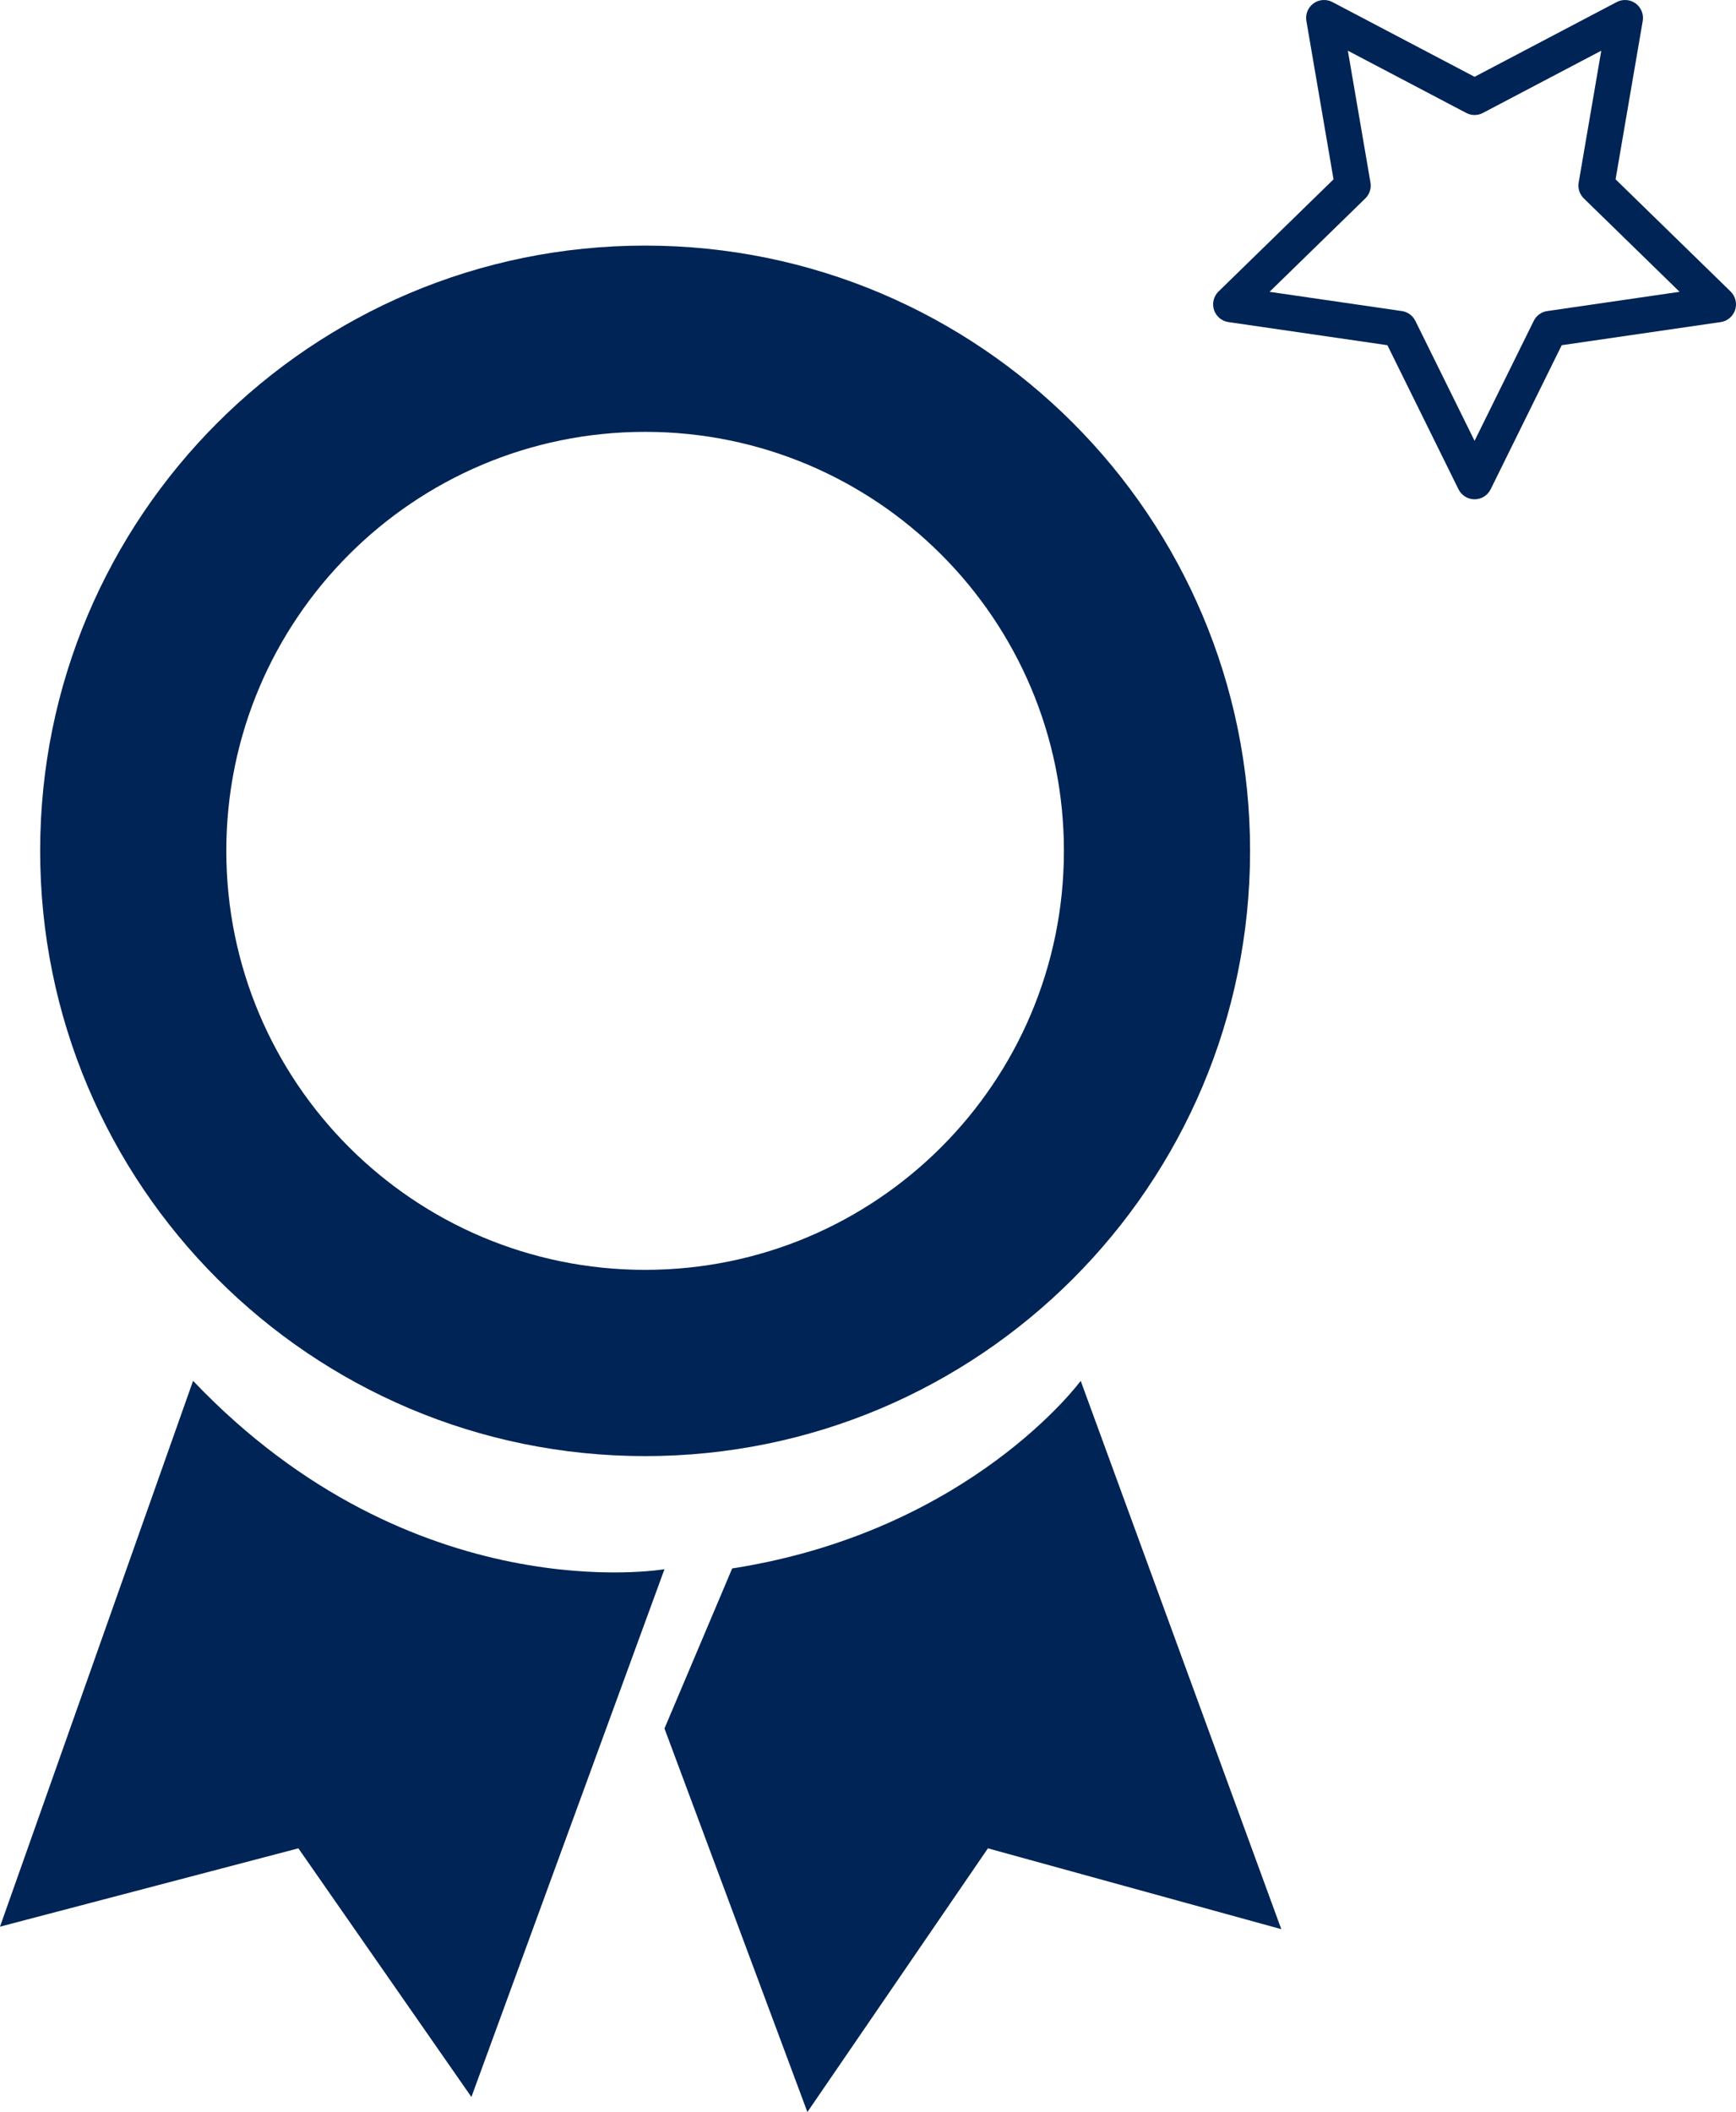
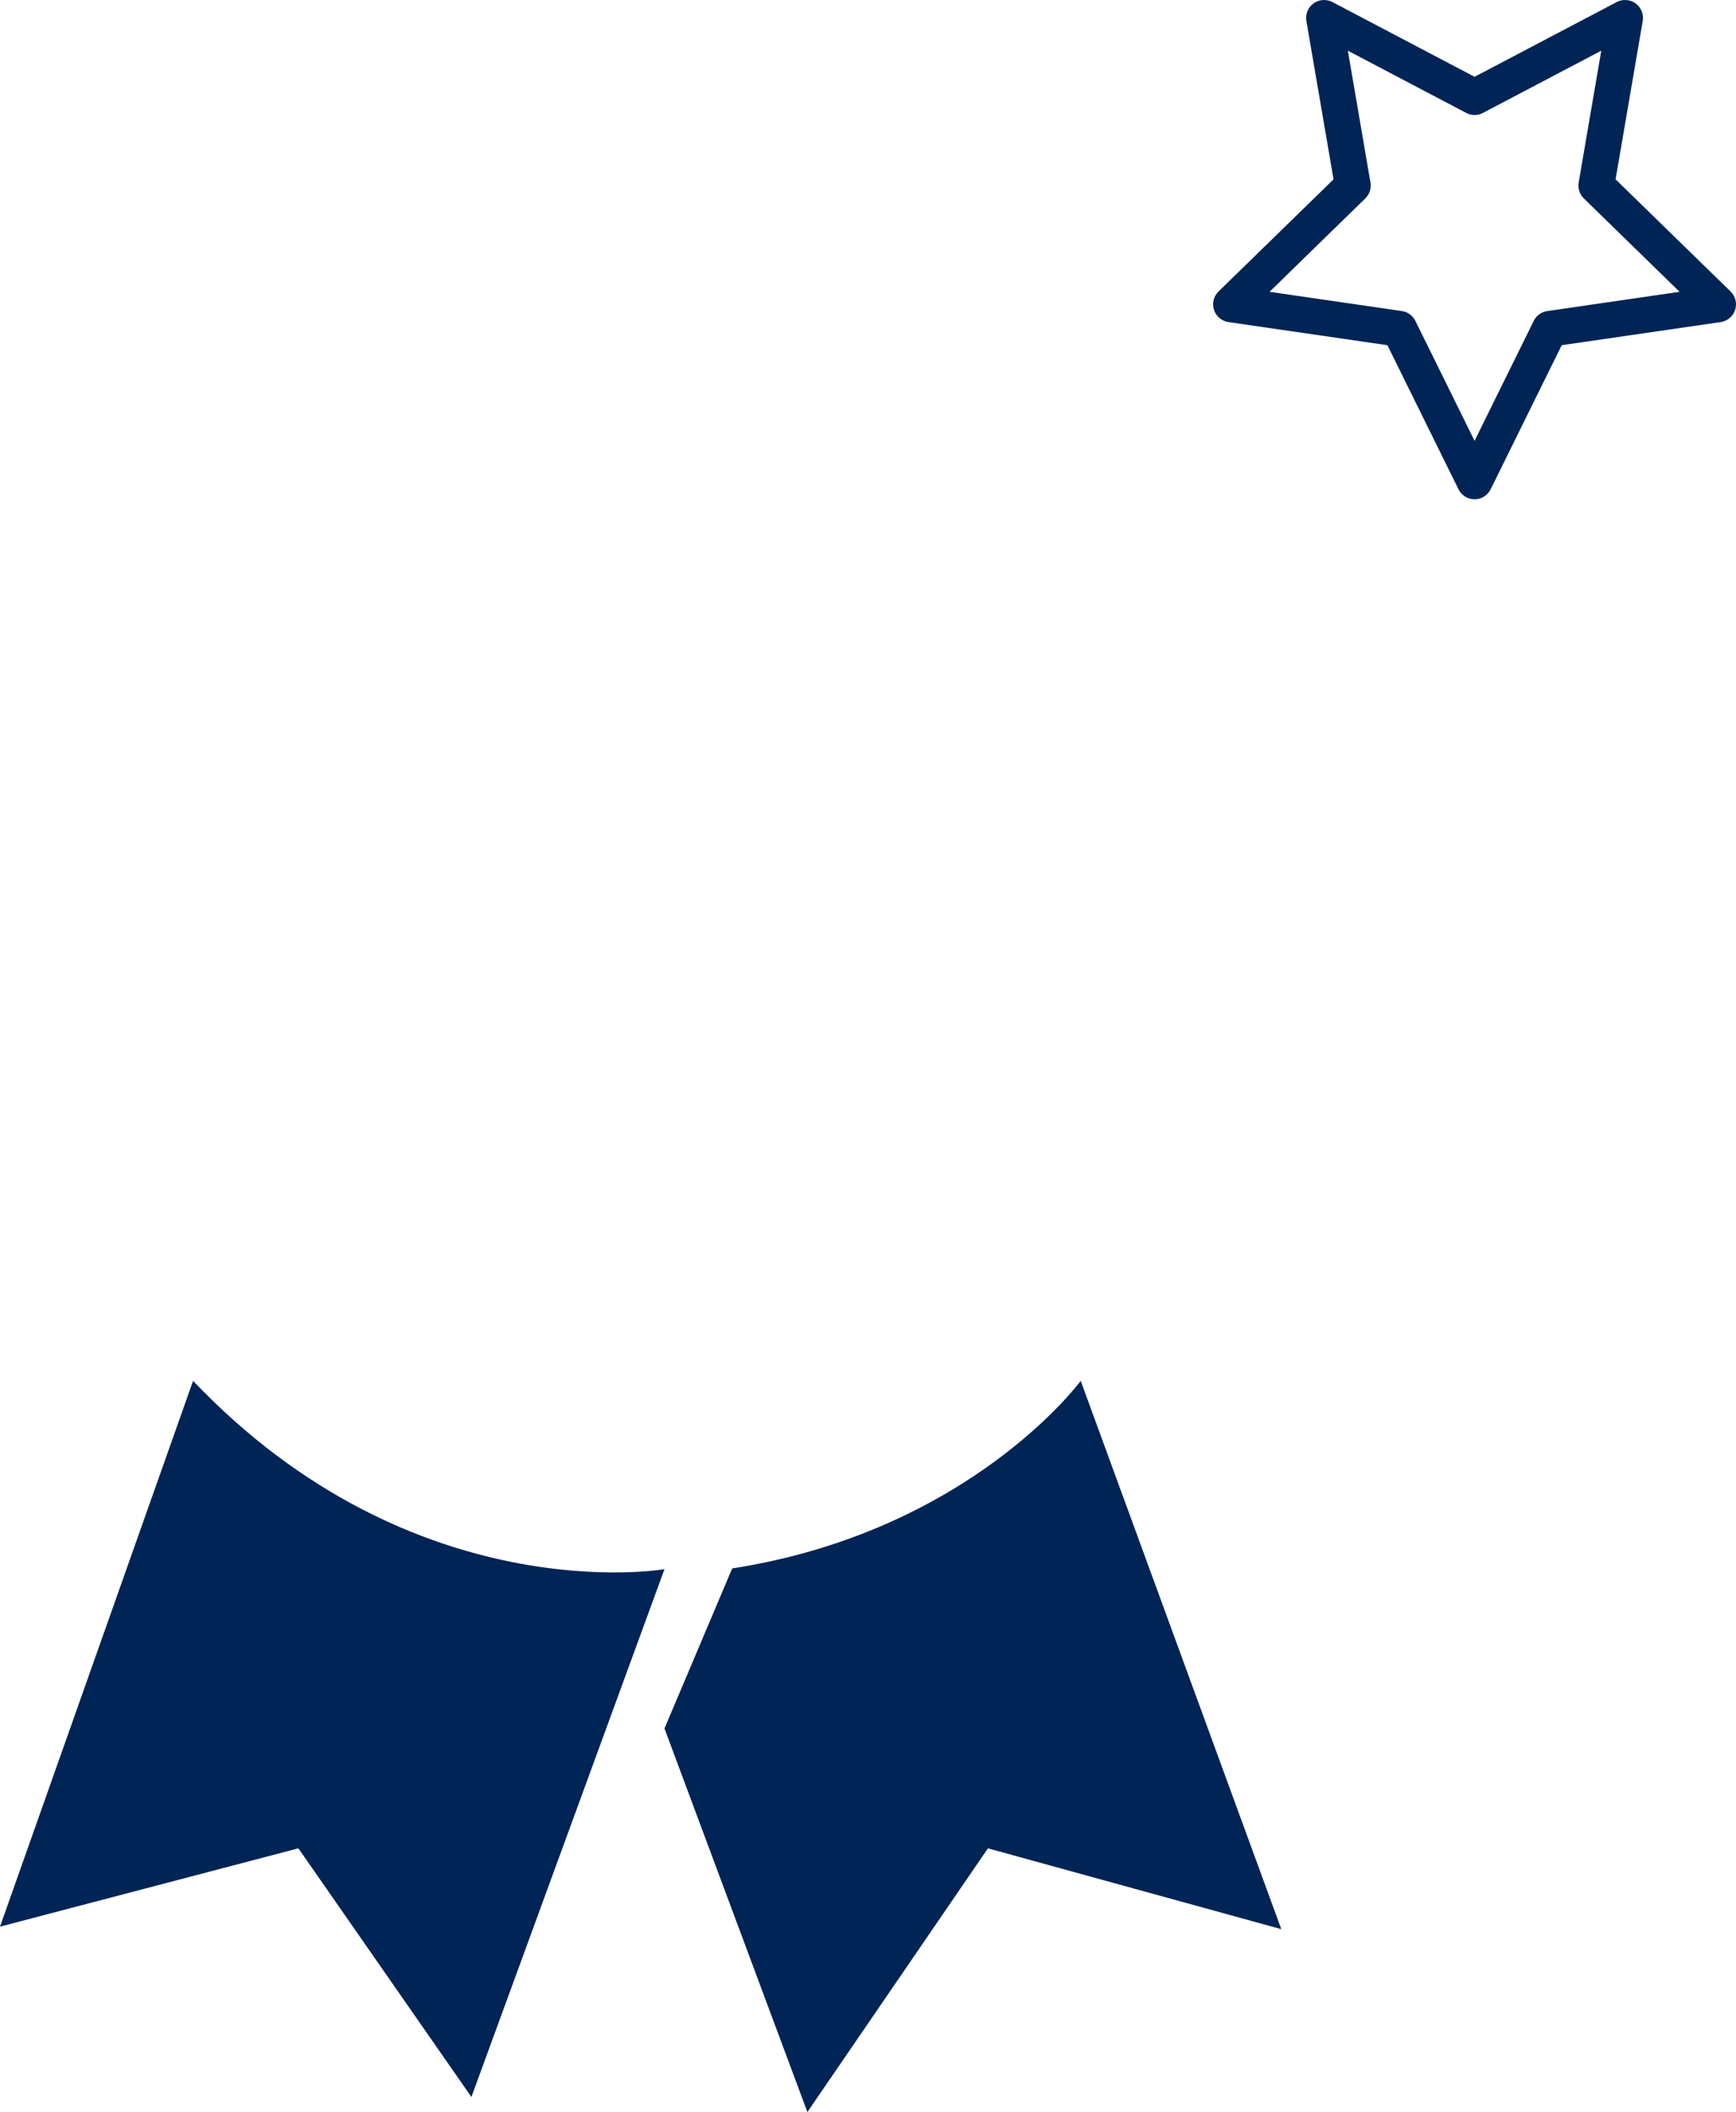
<svg xmlns="http://www.w3.org/2000/svg" id="Ebene_1" viewBox="0 0 185.03 225">
  <path d="m20.578,147.105L0,205.252l31.803-8.345,18.441,26.49,20.578-56.226s-26.725,4.635-50.243-20.066Z" fill="#002455" />
  <path d="m78.038,167.09l-7.216,17.05,15.233,40.861,19.242-28.093,31.269,8.612-21.38-58.414s-11.759,16.03-37.148,19.984Z" fill="#002455" />
-   <path d="m68.759,155.123c35.611,0,64.479-28.868,64.479-64.479S104.37,26.164,68.759,26.164,4.28,55.033,4.28,90.644s28.868,64.479,64.479,64.479Zm0-109.117c24.653,0,44.637,19.985,44.637,44.638s-19.985,44.637-44.637,44.637-44.638-19.985-44.638-44.637,19.985-44.638,44.638-44.638Z" fill="#002455" />
  <path d="m184.454,31.054l-12.259-11.95,2.894-16.873c.123-.716-.172-1.44-.759-1.868-.59-.425-1.368-.483-2.011-.146l-15.153,7.965L142.01.218c-.636-.338-1.424-.28-2.011.146-.588.427-.882,1.151-.759,1.868l2.894,16.873-12.259,11.95c-.521.507-.707,1.267-.483,1.957.226.692.823,1.196,1.543,1.3l16.94,2.463,7.578,15.351c.321.653.985,1.065,1.713,1.065s1.392-.412,1.713-1.065l7.576-15.351,16.94-2.463c.72-.104,1.317-.608,1.543-1.3.224-.69.037-1.45-.483-1.957Zm-19.543,2.084c-.623.09-1.16.481-1.438,1.045l-6.308,12.78-6.31-12.78c-.278-.563-.815-.955-1.438-1.045l-14.104-2.05,10.207-9.95c.45-.438.655-1.071.549-1.69l-2.409-14.047,12.618,6.631c.556.295,1.22.295,1.776,0l12.616-6.631-2.409,14.047c-.106.619.099,1.252.549,1.69l10.207,9.95-14.104,2.05Z" fill="#002455" />
</svg>